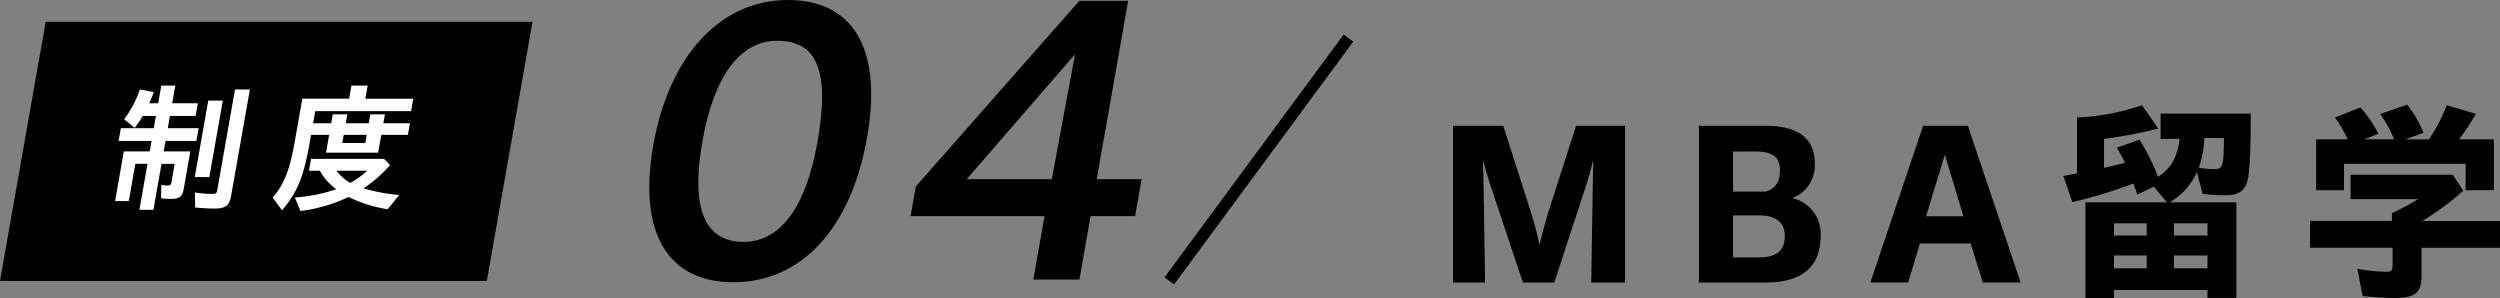
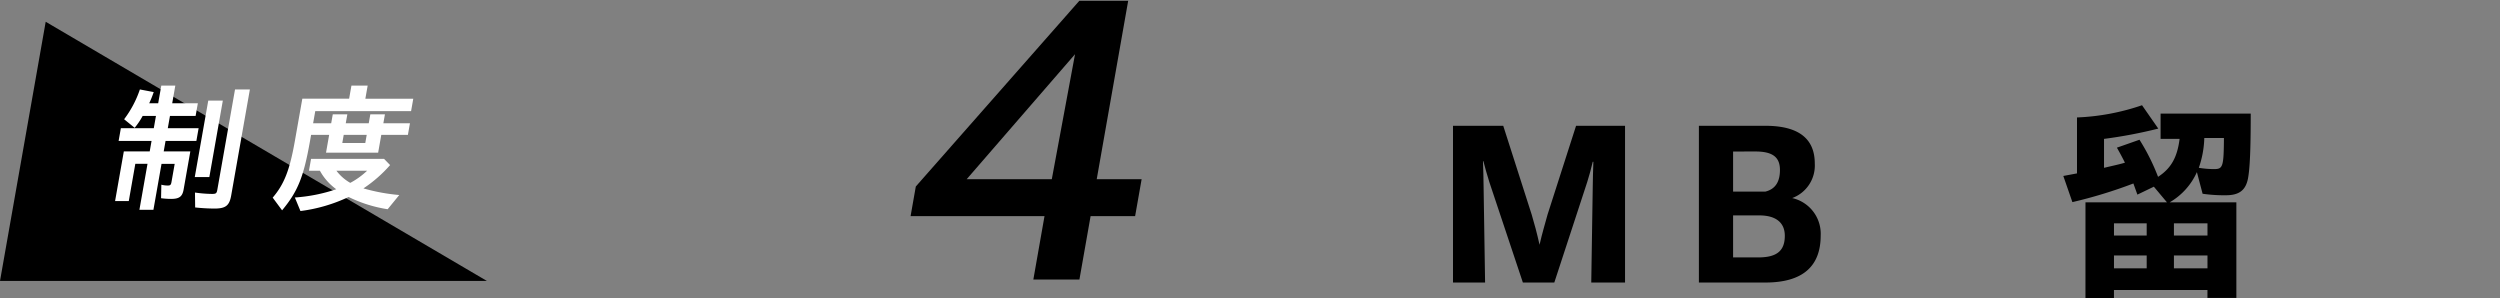
<svg xmlns="http://www.w3.org/2000/svg" width="419.816" height="50.101" viewBox="0 0 419.816 50.101">
  <rect x="0" y="0" width="419.816" height="50.101" fill="#808080" stroke="none" />
  <g id="グループ_8468" data-name="グループ 8468" transform="translate(-326.659 -2854.127)">
-     <line id="線_199" data-name="線 199" x1="30.081" y2="40.777" transform="translate(523.016 2860.522)" fill="none" stroke="#000" stroke-miterlimit="10" stroke-width="2" />
-     <path id="パス_268" data-name="パス 268" d="M6008.412,10601.3h-81.752l7.673-43.517h81.752Z" transform="translate(-5600 -7700)" />
+     <path id="パス_268" data-name="パス 268" d="M6008.412,10601.3h-81.752l7.673-43.517Z" transform="translate(-5600 -7700)" />
    <path id="パス_3397" data-name="パス 3397" d="M242.657,1570.247h8.436l4.785,14.938c.461,1.548.851,2.988,1.312,5.04.461-2.016.886-3.383,1.347-5.076l4.785-14.9h8.224v26.313h-5.672l.248-15.946c0-1.44.071-2.88.107-4.319h-.107c-.248,1.115-.6,2.34-.922,3.384l-5.529,16.881h-5.282l-5.635-16.881c-.39-1.261-.745-2.485-.993-3.493h-.071c.036,1.441.107,2.916.107,4.428l.248,15.946h-5.388Z" transform="translate(328 1305.004)" />
    <path id="パス_3398" data-name="パス 3398" d="M283.948,1570.247h11.165c5.813,0,8.295,2.34,8.295,6.336a5.823,5.823,0,0,1-3.793,5.8,6.15,6.15,0,0,1,4.785,6.3c0,5.22-3.084,7.884-9.287,7.884H283.948Zm5.742,4.319v6.732h5.423c1.737-.432,2.446-1.728,2.446-3.636,0-2.123-1.2-3.1-4.112-3.1Zm0,10.728v7.055h4.253c3.226,0,4.432-1.224,4.432-3.636,0-2.2-1.489-3.419-4.289-3.419Z" transform="translate(328 1305.004)" />
-     <path id="パス_3399" data-name="パス 3399" d="M321.6,1570.248h7.515l8.862,26.313h-6.345l-2.056-6.552h-8.507l-1.985,6.552h-6.344Zm6.771,15.19-3.119-10.331-3.154,10.331Z" transform="translate(328 1305.004)" />
    <path id="パス_3400" data-name="パス 3400" d="M348.866,1583.1h13.683l-2.2-2.628-2.764,1.332-.673-1.871a78.933,78.933,0,0,1-10.244,3.131l-1.525-4.392,2.3-.432v-9.394a38.191,38.191,0,0,0,10.918-2.052l2.73,3.924a78.706,78.706,0,0,1-9.111,1.728v4.859c1.7-.4,2.7-.612,3.51-.864-.391-.792-.851-1.656-1.348-2.52l3.793-1.332a34.875,34.875,0,0,1,3.119,6.228c2.163-1.4,3.226-3.24,3.617-6.371h-3.191v-4.249h15.136c0,6.084-.143,9.215-.461,10.908-.391,1.979-1.489,2.807-3.722,2.807a25.351,25.351,0,0,1-3.9-.252l-.957-3.635a11.1,11.1,0,0,1-4.572,5.075h11.2v16.054h-4.856v-1.332h-15.7v1.4h-4.785Zm10.279,3.527h-5.494v2.052h5.494Zm0,5.4h-5.494v2.16h5.494Zm10.209-5.4h-5.636v2.052h5.636Zm0,5.4h-5.636v2.16h5.636Zm2.765-19.726h-3.3a16.5,16.5,0,0,1-.921,5,15.468,15.468,0,0,0,2.587.216c1.453,0,1.6-.4,1.631-5.22" transform="translate(328 1305.004)" />
-     <path id="パス_3401" data-name="パス 3401" d="M395.4,1598.828l-.887-4.571a27.307,27.307,0,0,0,4.928.5c.814,0,.992-.217.992-1.08v-2.952H386.574v-4.5h13.753V1584.9a36.2,36.2,0,0,0,4.395-2.34H393.379v-4.1h17.157l1.771,2.7a47.274,47.274,0,0,1-6.876,5.075h13.044v4.5H405.289v4.9c0,2.592-1.134,3.528-4.325,3.528-1.666,0-3.828-.144-5.564-.324m-7.8-26.313h5.317a23.673,23.673,0,0,0-2.162-3.671l4.289-1.692a21.383,21.383,0,0,1,3.013,4.427l-2.375.936h5a17.446,17.446,0,0,0-2.34-4.247l4.537-1.584a19.272,19.272,0,0,1,2.766,4.716l-3.049,1.115h3.97a30.734,30.734,0,0,0,2.977-5.723l4.892,1.44a42.326,42.326,0,0,1-2.836,4.283h5.849v8.531H412.7v-4.427H392.281v4.427H387.6Z" transform="translate(328 1305.004)" />
-     <path id="パス_3402" data-name="パス 3402" d="M108.358,1573.531c2.7-15.3,11.451-24.408,22.6-24.408,10.949,0,15.941,8.136,13.3,23.117-2.721,15.432-11.166,24.278-22.443,24.278-10.951,0-16.061-8.2-13.453-22.987m27.563-.516c2.152-12.2-.142-17.047-6.764-17.047-6.032,0-10.563,5.617-12.544,16.854-2.038,11.557.492,16.917,6.917,16.917,5.967,0,10.41-5.489,12.391-16.724" transform="translate(328 1305.004)" />
    <path id="パス_3403" data-name="パス 3403" d="M174.06,1585.412H151.571l.877-4.972,27.464-31.188h8.2l-5.283,29.962h7.54l-1.093,6.2H181.8l-1.879,10.654h-7.737Zm1.225-6.2,3.9-20.986-18.191,20.986Z" transform="translate(328 1305.004)" />
    <path id="パス_3404" data-name="パス 3404" d="M23.43,1576.634H21.383l-1.1,6.257h-2.3l1.47-8.342H23.8l.31-1.761H18.578l.376-2.132h5.529l.364-2.062H22.612a12.3,12.3,0,0,1-1.34,1.993l-1.77-1.438a17.6,17.6,0,0,0,2.647-5.005l2.323.441a18.192,18.192,0,0,1-.755,1.877h1.506l.523-2.966H28.1l-.522,2.966h4.305l-.376,2.132H27.2l-.364,2.062h5.176l-.376,2.132H26.461l-.311,1.761h4.47l-1.127,6.4c-.209,1.182-.725,1.575-2.113,1.575a12.719,12.719,0,0,1-1.674-.115l.048-2.271a4.015,4.015,0,0,0,1.1.139c.4,0,.514-.115.6-.579l.54-3.059H25.783l-1.361,7.717H22.069Zm10.2-10.613h2.447l-2.264,12.837H31.366Zm-2.2,17.935-.029-2.5a21.136,21.136,0,0,0,2.853.231c.683,0,.793-.092.907-.741l2.963-16.8H40.62l-3.138,17.8c-.3,1.715-.929,2.2-2.836,2.2a31.779,31.779,0,0,1-3.214-.187" transform="translate(328 1305.004)" fill="#fff" />
    <path id="パス_3405" data-name="パス 3405" d="M44.452,1582.311c1.925-2.247,2.863-4.633,3.725-9.523l1.251-7.09h7.859l.388-2.2H60.4l-.388,2.2h8.046l-.367,2.085H51.6l-.359,2.039h3.035l.265-1.505h2.446l-.265,1.505h3.859l.266-1.505H63.3l-.265,1.505H67.5l-.343,1.947h-4.47l-.527,2.989H53.407l.527-2.989H50.9l-.18,1.019c-1.066,6.047-2.033,8.457-4.69,11.656Zm3.721-.023a27.254,27.254,0,0,0,6.951-1.389,9.436,9.436,0,0,1-2.746-3.106H50.542l.351-1.993H63.152l1.016,1.043a22.513,22.513,0,0,1-4.478,3.916,31.439,31.439,0,0,0,6.016,1.112l-1.951,2.387A22.7,22.7,0,0,1,57.2,1582.2a26.869,26.869,0,0,1-8.087,2.363Zm12.134-4.495H55.154a7.645,7.645,0,0,0,2.323,2.039,12.833,12.833,0,0,0,2.83-2.039M60,1573.135l.241-1.366H56.38l-.24,1.366Z" transform="translate(328 1305.004)" fill="#fff" />
  </g>
</svg>